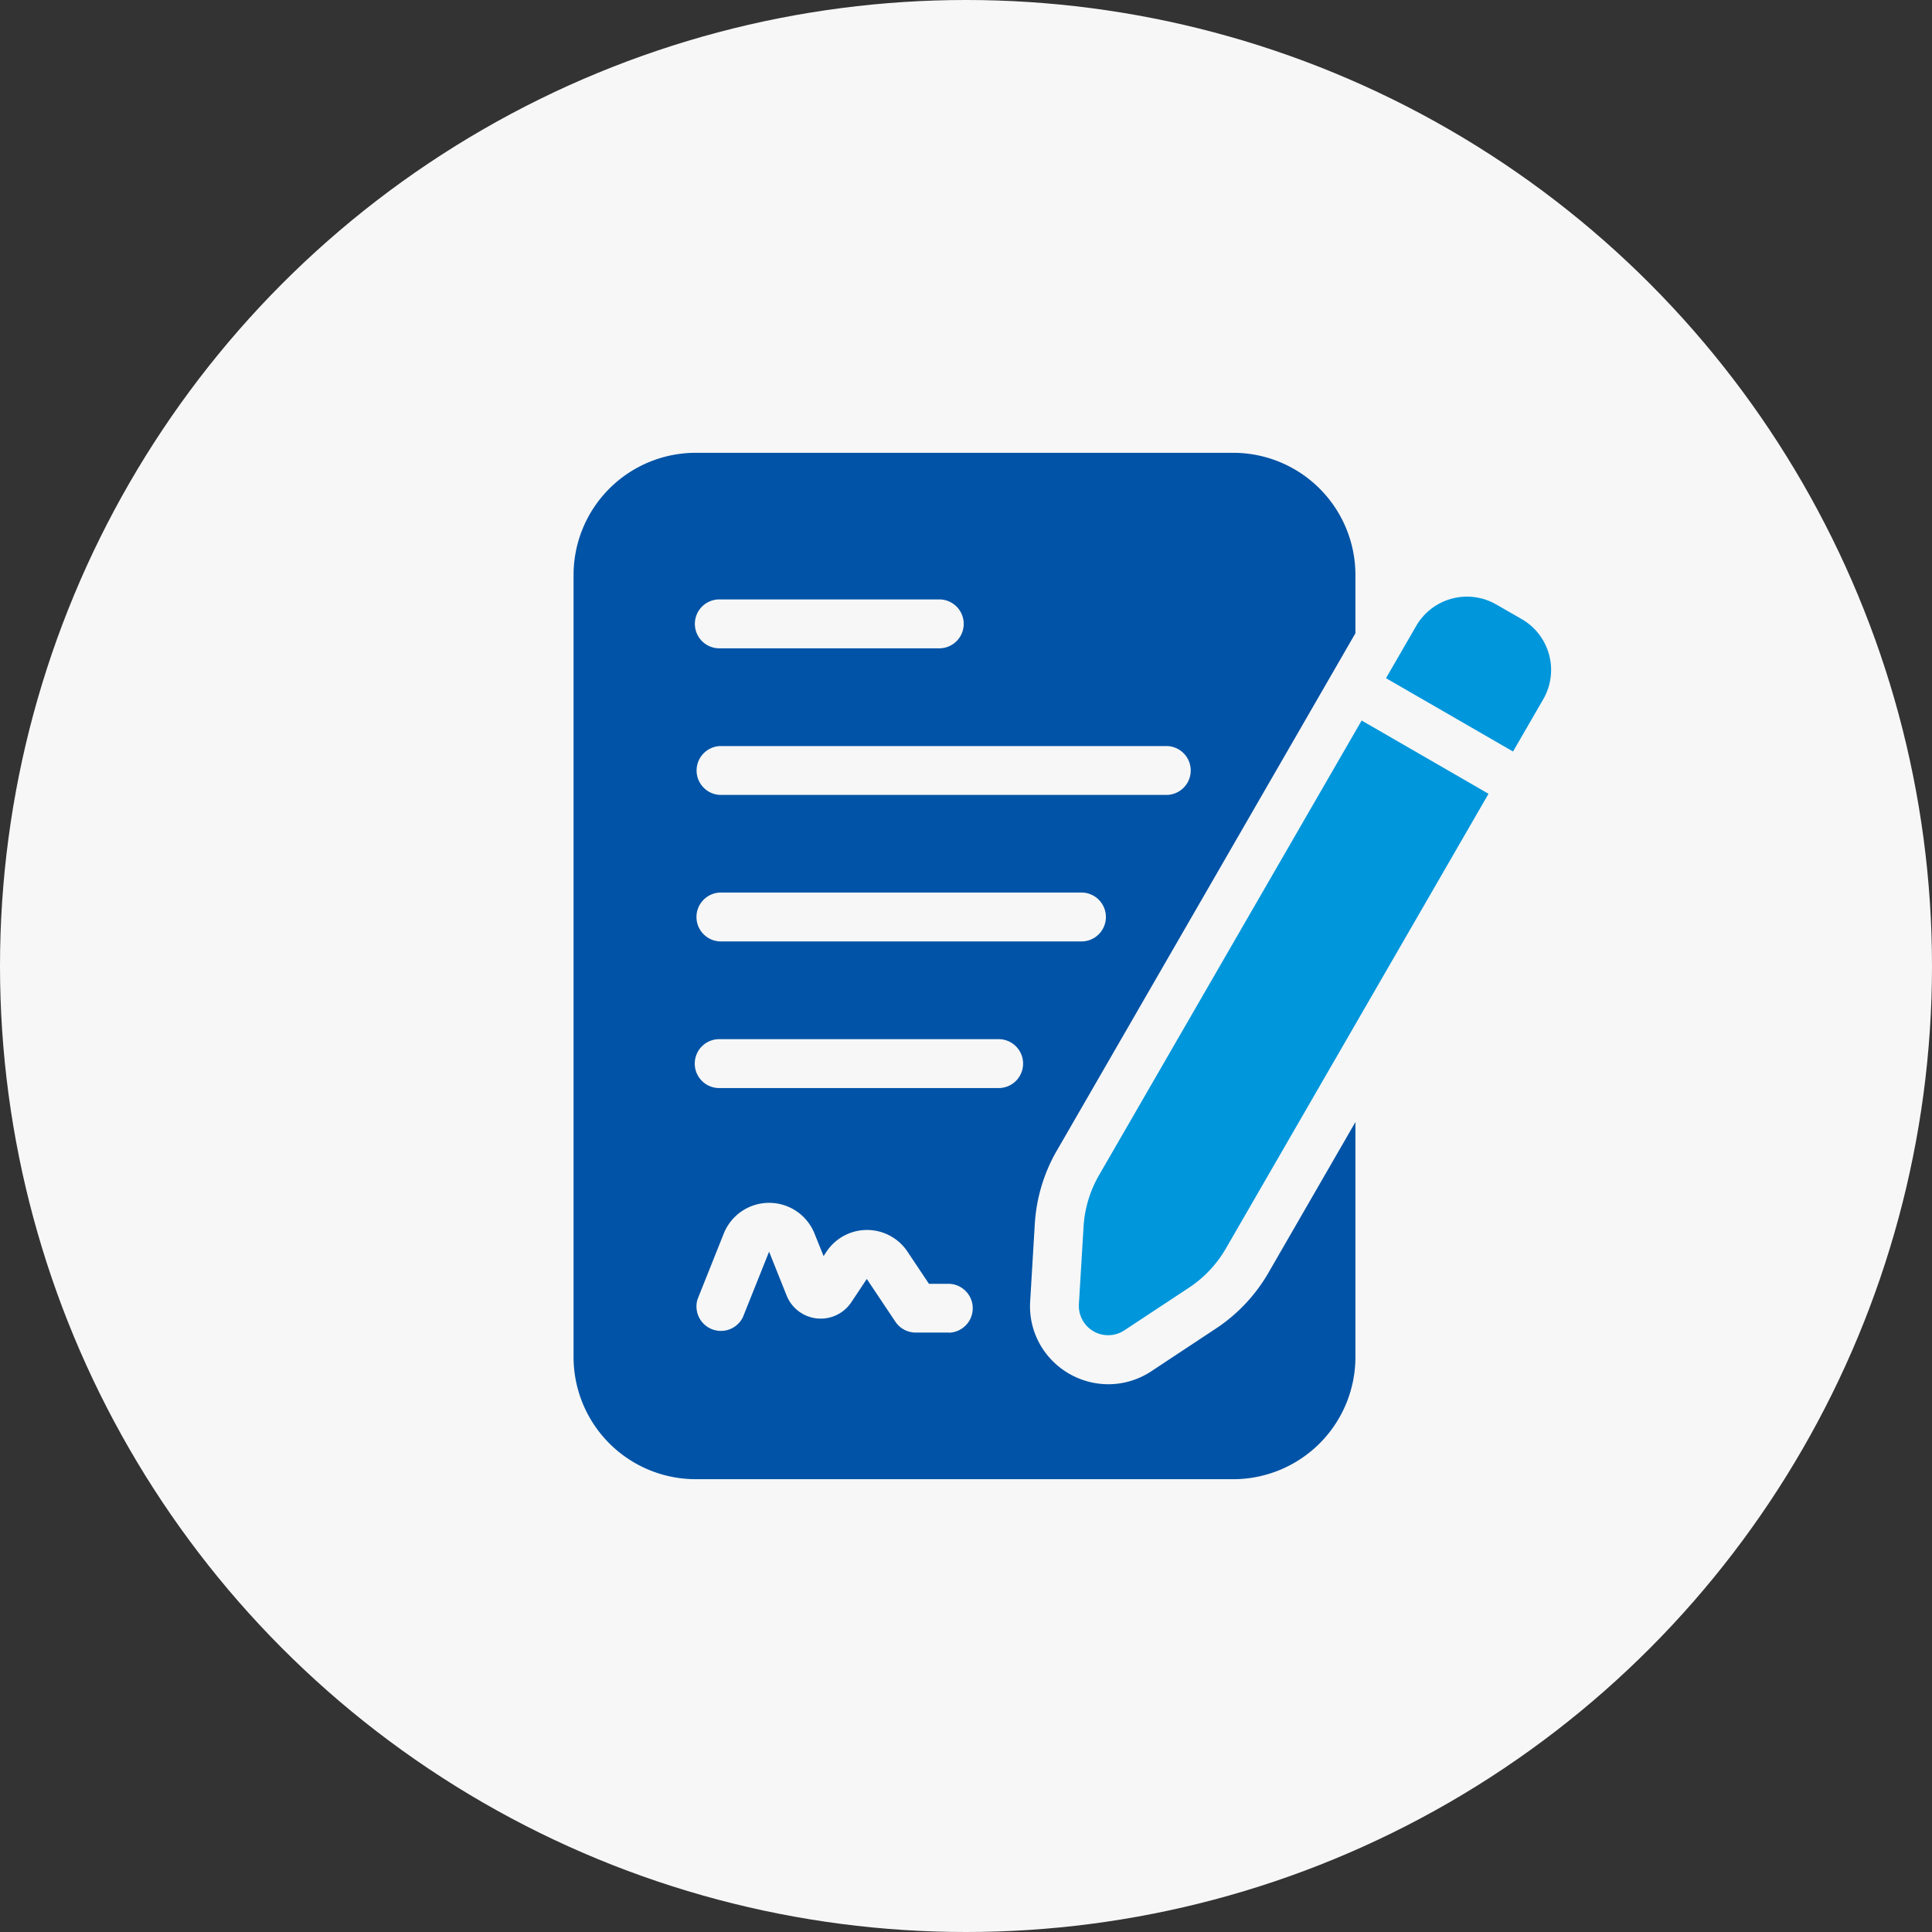
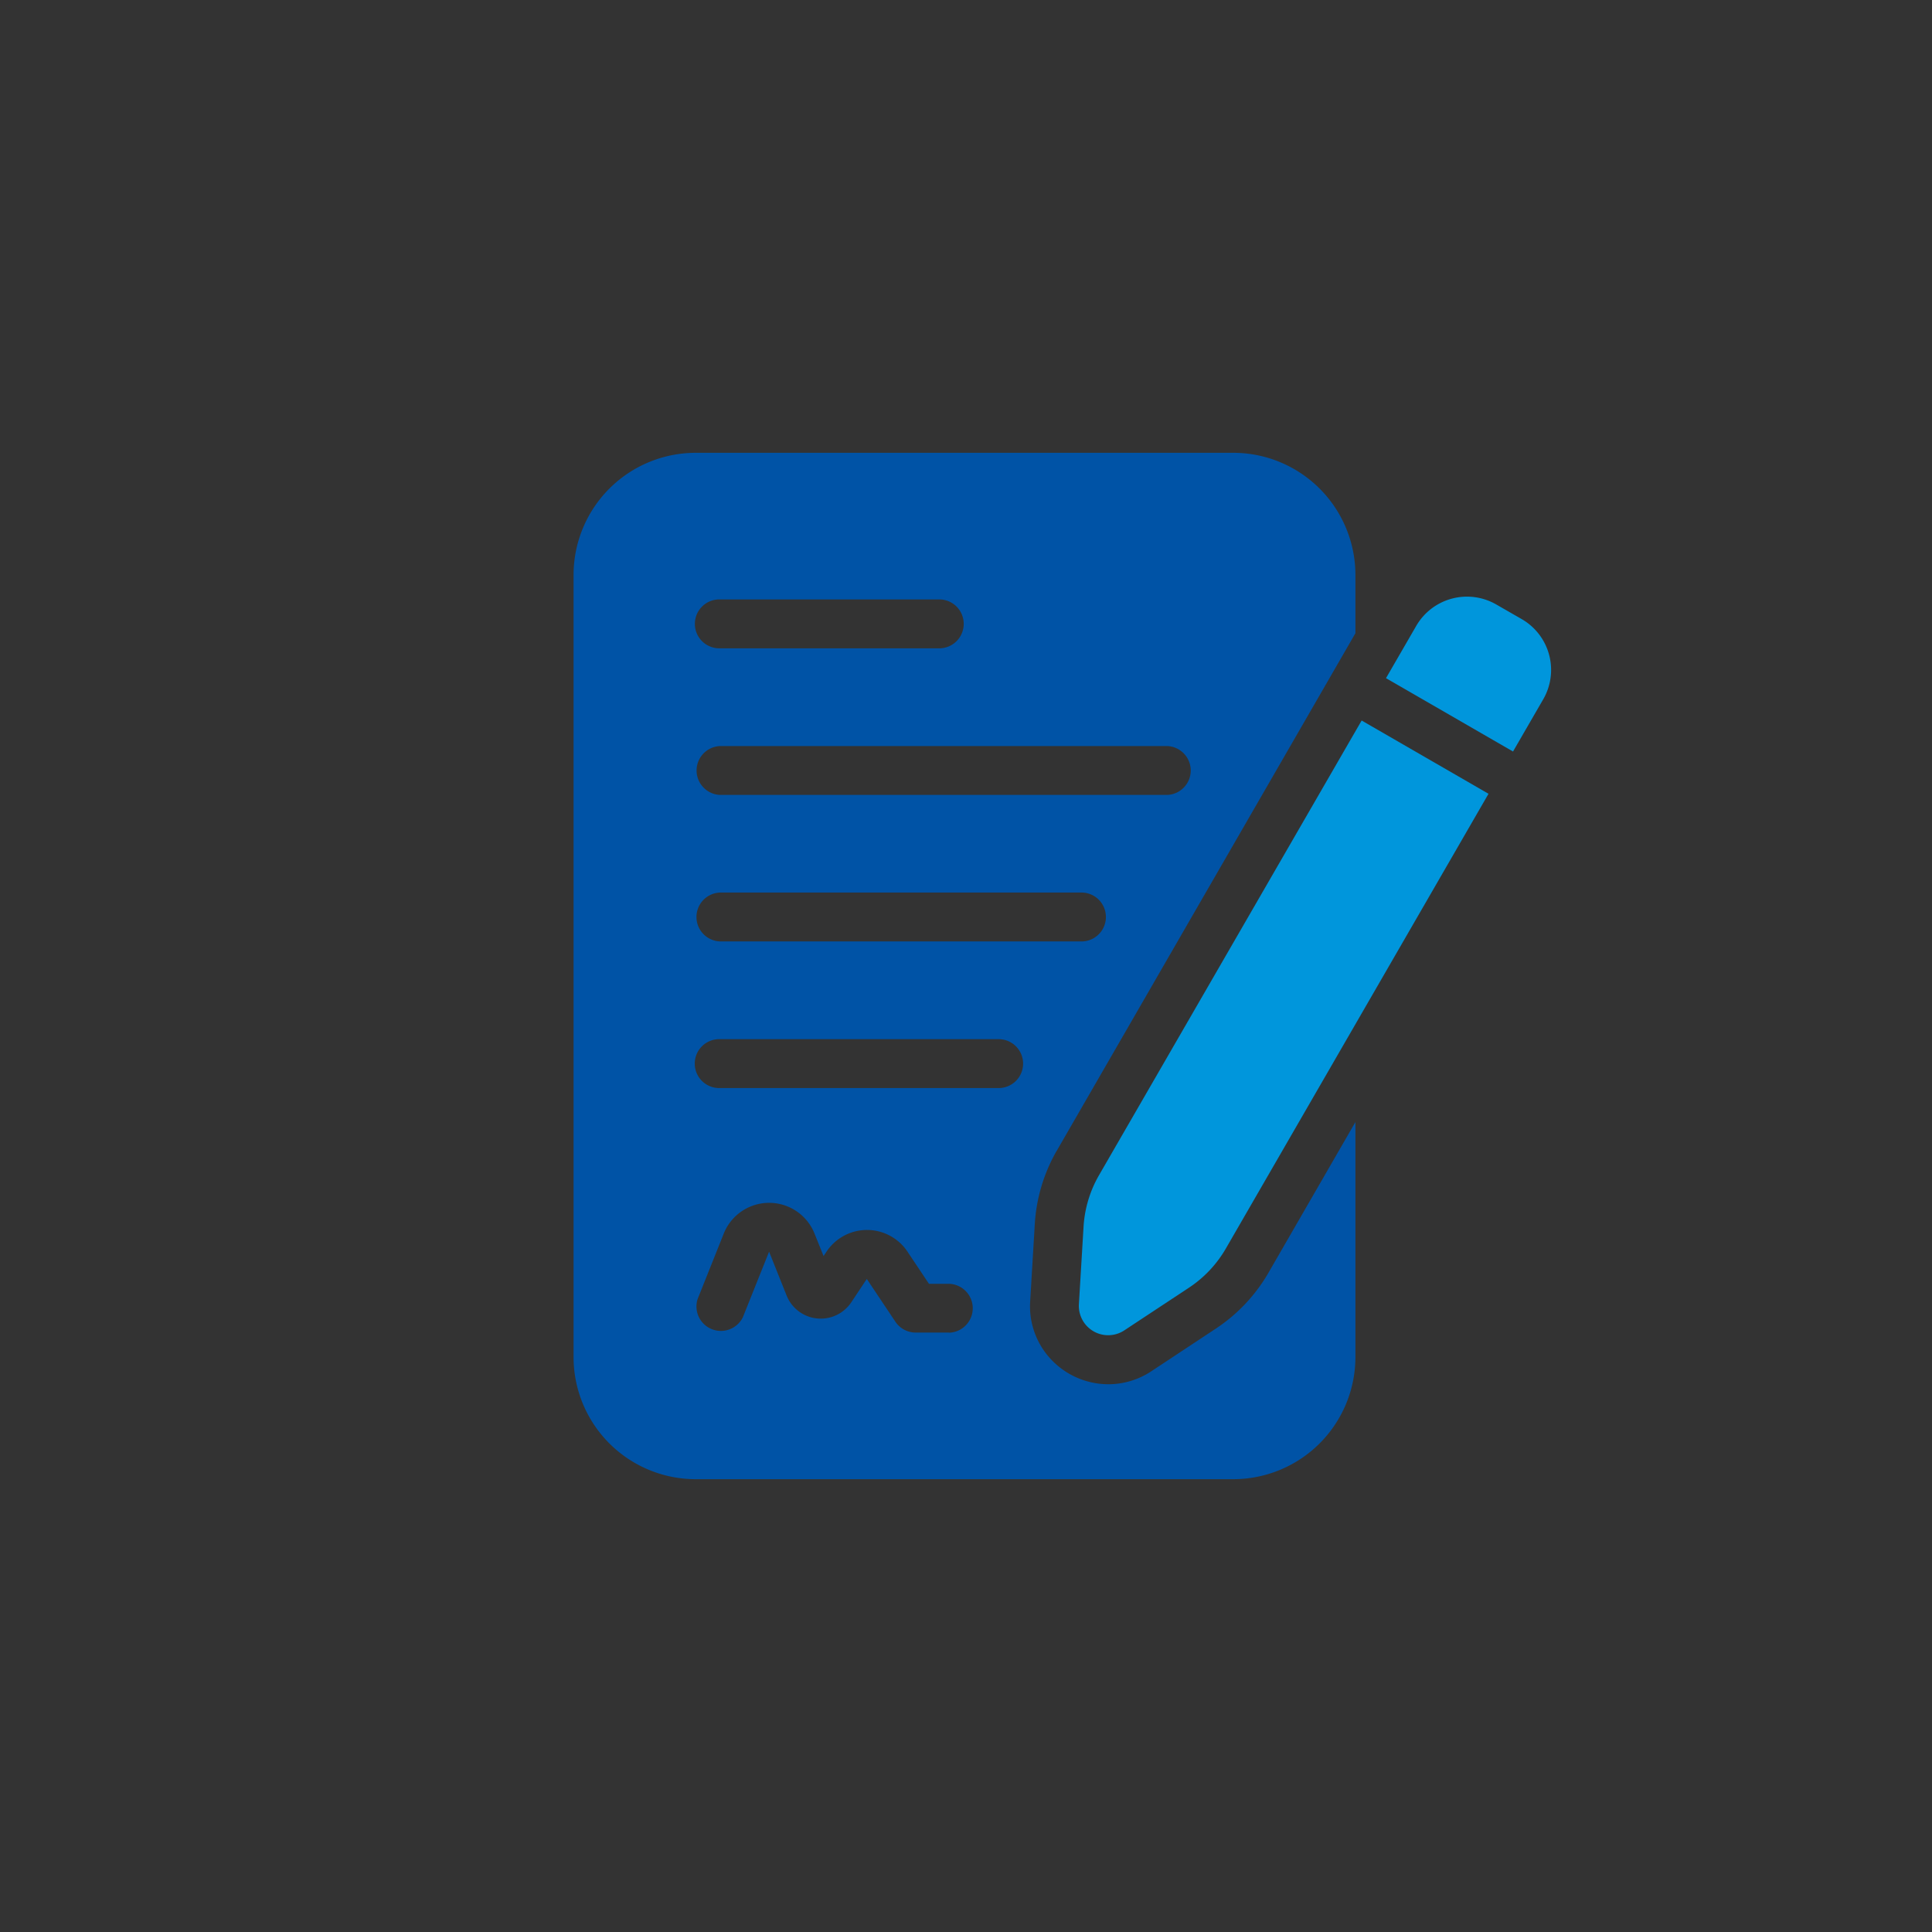
<svg xmlns="http://www.w3.org/2000/svg" width="64" height="64" viewBox="0 0 64 64">
  <rect x="0" y="0" width="64" height="64" fill="#333333" stroke="none" />
  <g id="icon_05" transform="translate(-758 -2019)">
-     <circle id="楕円形_104" data-name="楕円形 104" cx="32" cy="32" r="32" transform="translate(758 2019)" fill="#f7f7f7" />
    <g id="contract" transform="translate(772 2031)">
      <path id="パス_19894" data-name="パス 19894" d="M21.008,26.118,30.9,8.977V7.048A4.048,4.048,0,0,0,26.857,3H9.048A4.048,4.048,0,0,0,5,7.048v25.9A4.048,4.048,0,0,0,9.048,37h17.81A4.048,4.048,0,0,0,30.9,32.952V25.169l-2.885,5a5.53,5.53,0,0,1-1.736,1.841L24.14,33.424a2.581,2.581,0,0,1-1.426.431,2.611,2.611,0,0,1-1.893-.82,2.562,2.562,0,0,1-.695-1.928l.153-2.565a5.533,5.533,0,0,1,.728-2.425ZM9.857,7.857h7.286a.81.81,0,0,1,0,1.619H9.857a.81.81,0,1,1,0-1.619Zm0,4.857H24.663a.81.81,0,0,1,0,1.619H9.857a.81.81,0,0,1,0-1.619Zm7.577,19.429h-1.1a.809.809,0,0,1-.673-.359l-.947-1.417-.516.776a1.217,1.217,0,0,1-2.137-.219l-.584-1.46-.868,2.17a.81.81,0,0,1-1.5-.6l.866-2.17a1.619,1.619,0,0,1,3.007,0l.3.745.091-.137a1.611,1.611,0,0,1,2.7.008l.7,1.048h.669a.81.81,0,0,1,0,1.619Zm1.619-8.1h-9.2a.81.81,0,1,1,0-1.619h9.2a.81.81,0,1,1,0,1.619Zm-9.2-4.857a.81.81,0,0,1,0-1.619h12a.81.81,0,0,1,0,1.619Z" transform="translate(0 0)" fill="#0053a6" />
-       <path id="パス_19895" data-name="パス 19895" d="M42.455,14.014l1-1.729a1.943,1.943,0,0,0-.711-2.654L41.9,9.146a1.943,1.943,0,0,0-2.654.711l-1,1.729,4.206,2.429Z" transform="translate(-6.333 -1.121)" fill="#0096dc" />
+       <path id="パス_19895" data-name="パス 19895" d="M42.455,14.014l1-1.729a1.943,1.943,0,0,0-.711-2.654L41.9,9.146a1.943,1.943,0,0,0-2.654.711l-1,1.729,4.206,2.429" transform="translate(-6.333 -1.121)" fill="#0096dc" />
      <path id="パス_19896" data-name="パス 19896" d="M35.046,13.953l-8.7,15.062a3.874,3.874,0,0,0-.513,1.71l-.154,2.565a.971.971,0,0,0,1.5.869l2.145-1.416a3.878,3.878,0,0,0,1.224-1.3l8.7-15.062-4.206-2.429Z" transform="translate(-3.939 -2.086)" fill="#0096dc" />
    </g>
  </g>
</svg>